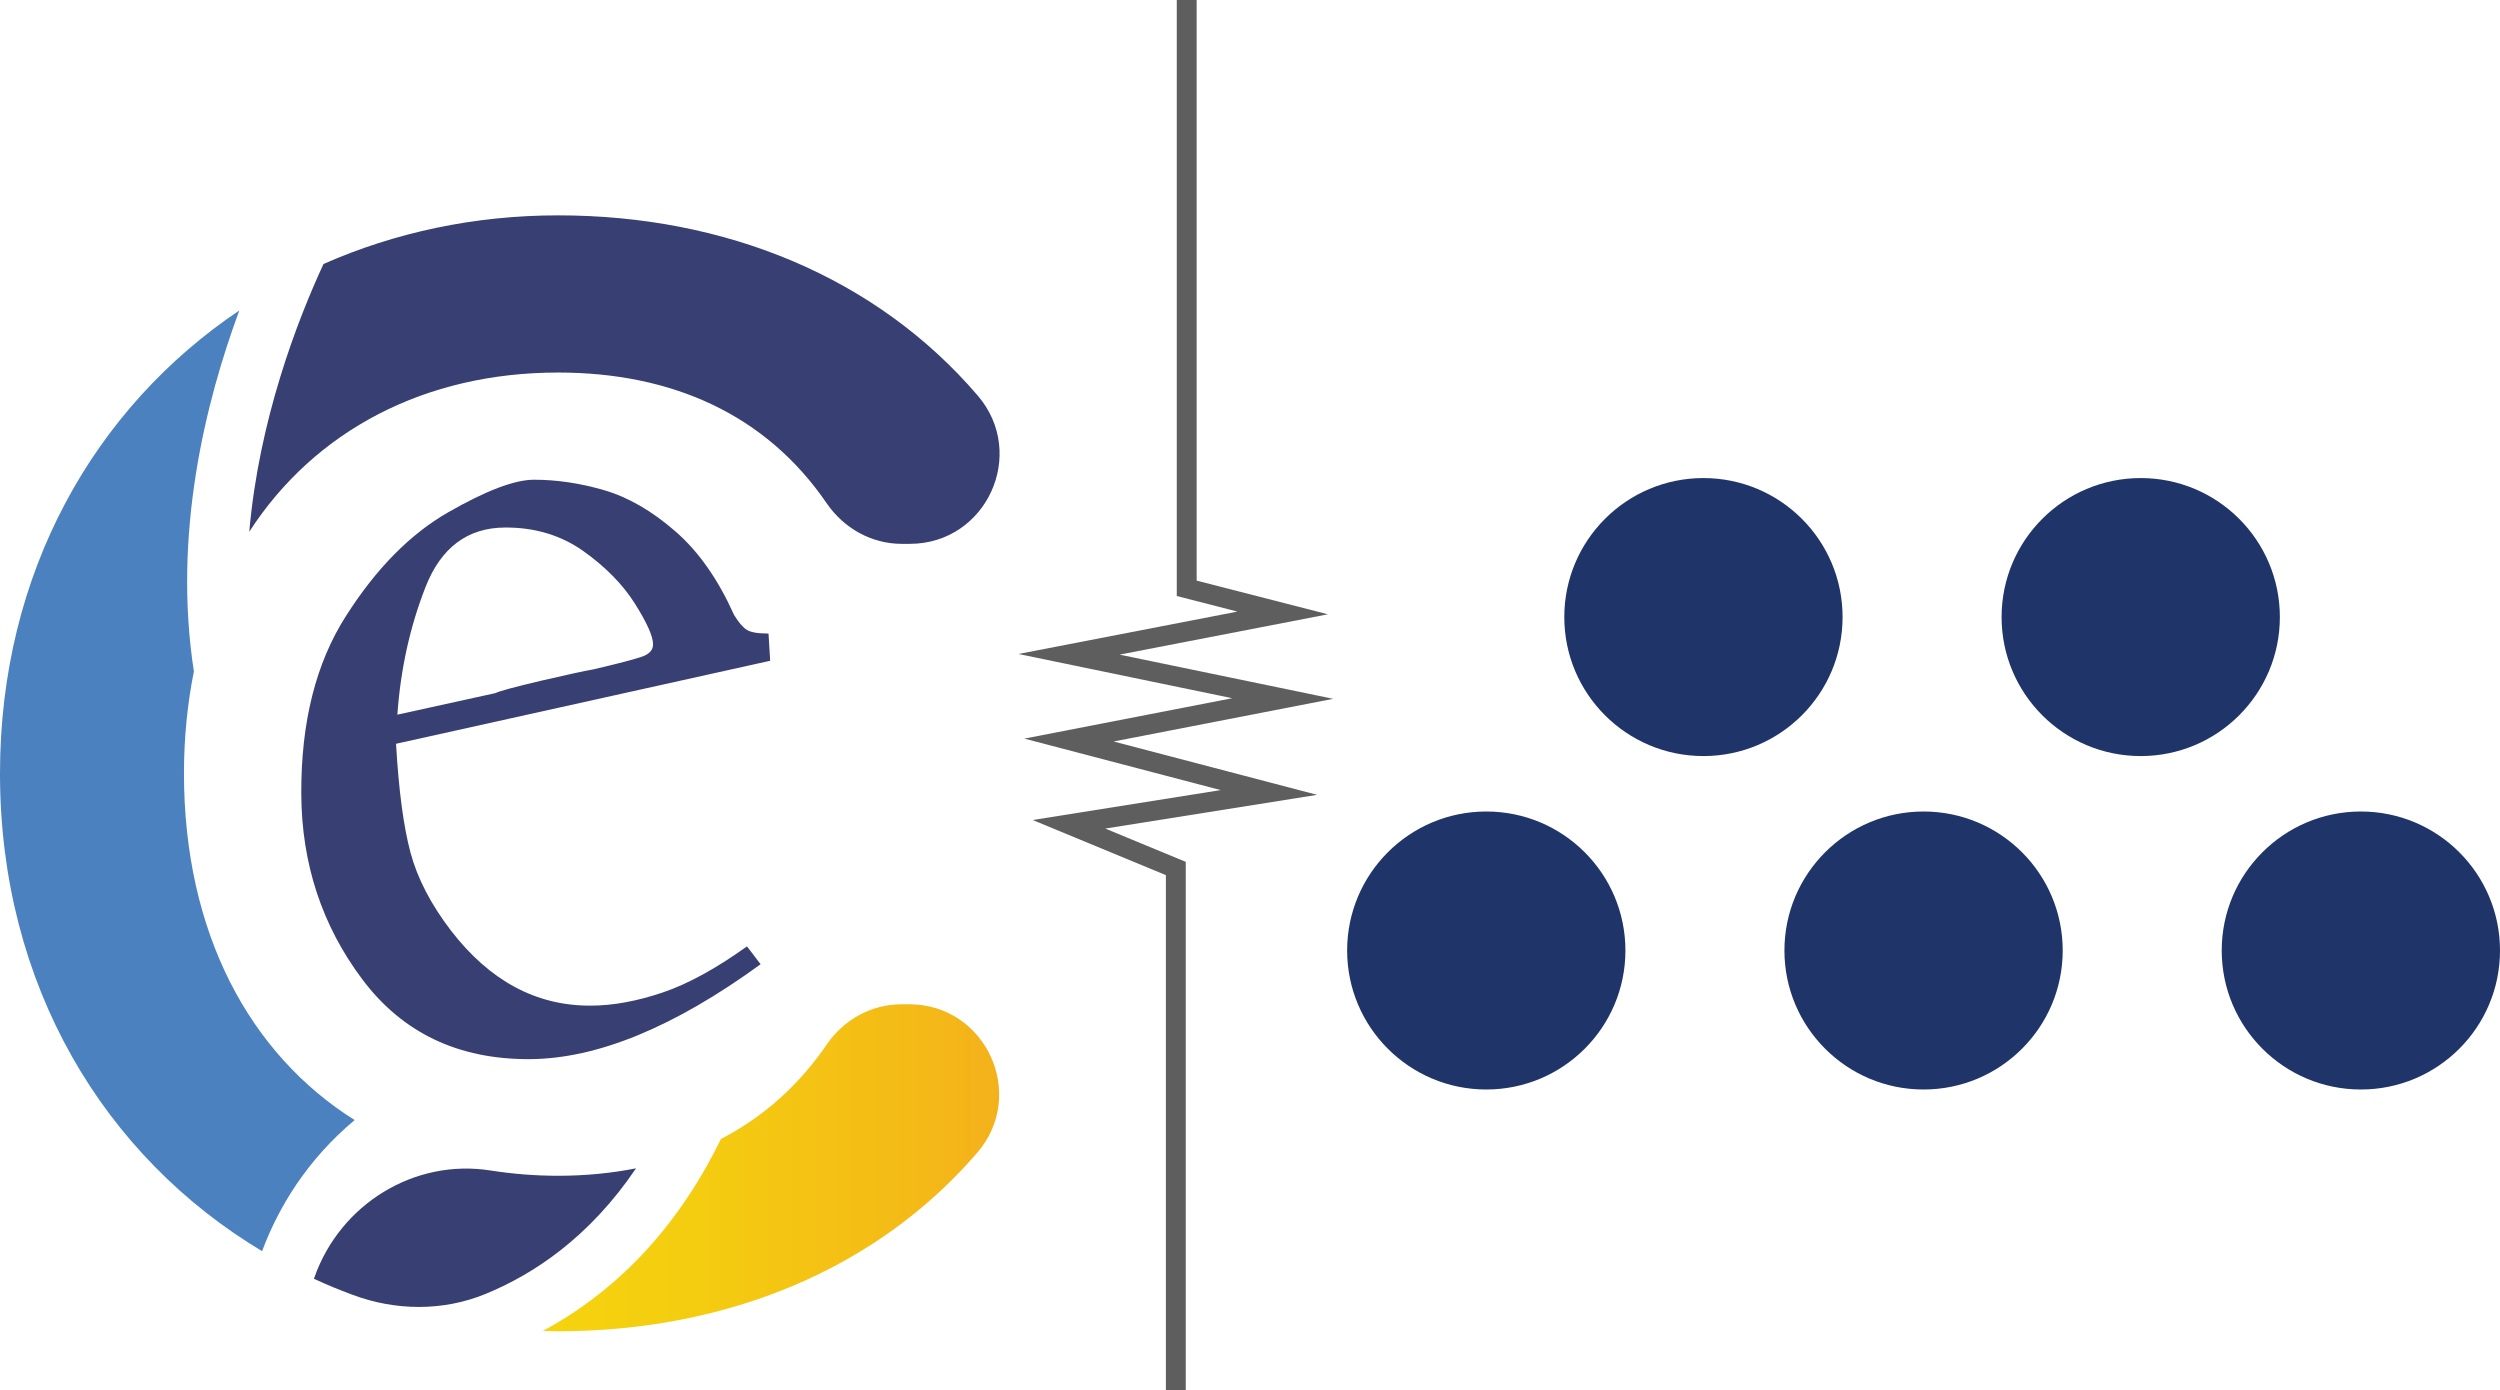
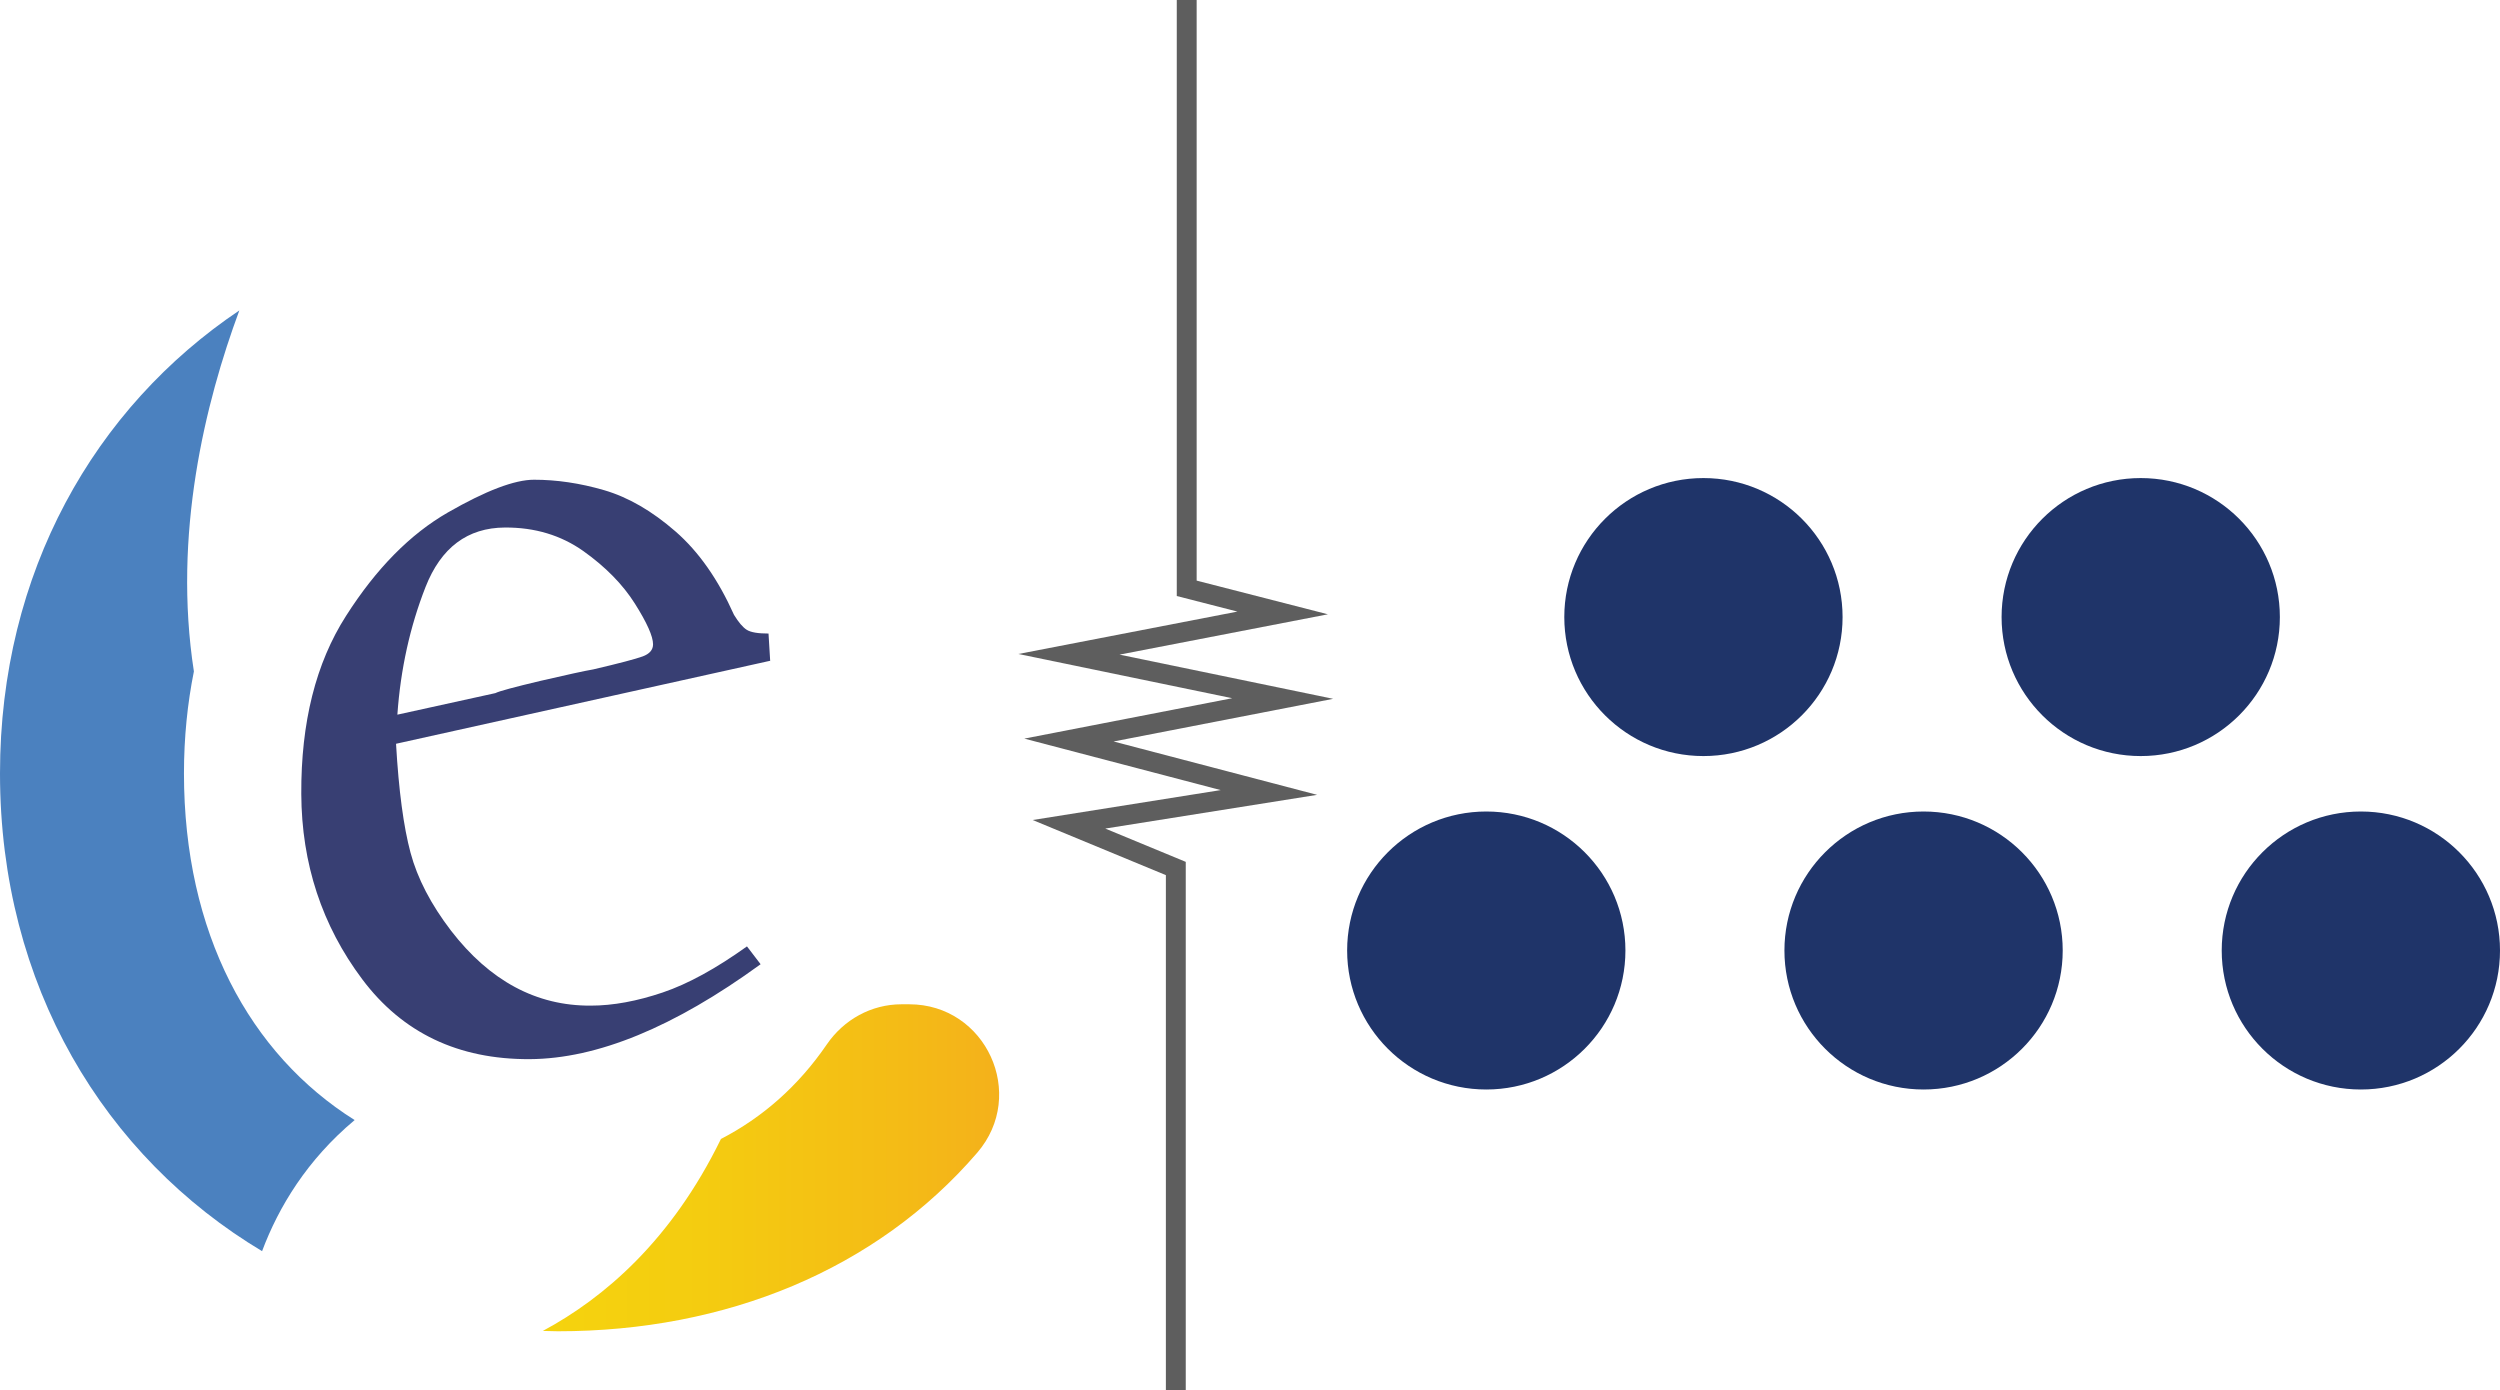
<svg xmlns="http://www.w3.org/2000/svg" width="500" height="278" viewBox="0 0 500 278" fill="none">
  <path fill-rule="evenodd" clip-rule="evenodd" d="M235.355 0H239.331V116.124L265.579 122.859L223.908 130.926L266.627 139.764L222.721 148.298L263.426 158.969L221.054 165.713L237.15 172.373V278H233.175V175.027L206.532 164.002L244.136 158.018L204.865 147.722L246.436 139.643L203.679 130.796L247.484 122.317L235.355 119.204V0Z" fill="#5E5E5E" />
  <path d="M154.006 132.162L79.208 148.755C79.747 158.146 80.723 165.382 82.103 170.532C83.483 175.681 86.176 180.864 90.216 186.149C97.958 196.179 107.283 201.194 118.156 201.126C122.633 201.126 127.446 200.217 132.529 198.501C137.612 196.784 143.234 193.688 149.394 189.279L152.121 192.846C134.818 205.434 119.435 211.762 105.936 211.829C91.663 211.897 80.487 206.579 72.442 195.842C64.396 185.105 60.323 172.753 60.256 158.785C60.189 144.514 63.151 132.633 69.21 123.175C75.236 113.718 82.036 106.818 89.61 102.476C97.184 98.134 102.906 95.946 106.811 95.946C111.288 95.946 115.967 96.62 120.815 98.033C125.662 99.447 130.409 102.207 135.088 106.279C139.767 110.352 143.638 115.905 146.802 122.973C147.711 124.454 148.553 125.464 149.361 125.969C150.169 126.474 151.616 126.709 153.703 126.709L154.04 132.263L154.006 132.162ZM79.477 142.932L99.069 138.624C99.877 138.22 102.873 137.412 108.124 136.167C113.375 134.955 116.876 134.181 118.66 133.878C123.844 132.667 127.143 131.792 128.524 131.287C129.904 130.782 130.611 129.974 130.611 128.863C130.611 127.282 129.399 124.555 126.975 120.718C124.551 116.881 121.118 113.381 116.674 110.217C112.197 107.053 106.98 105.471 100.988 105.505C93.514 105.539 88.196 109.51 85.099 117.42C82.002 125.329 80.117 133.811 79.477 142.899V142.932Z" fill="#383F73" />
-   <path d="M127.177 233.673C122.229 234.649 117.045 235.154 111.625 235.154C107.013 235.154 102.536 234.784 98.194 234.111C82.877 231.654 68.032 240.842 62.882 255.483L62.781 255.753C65.305 256.931 67.864 257.974 70.489 258.95C79.107 262.181 88.6 262.282 97.116 258.782C106.643 254.877 117.819 247.54 127.177 233.707V233.673Z" fill="#383F73" />
  <path d="M70.927 224.013C49.922 210.82 36.793 186.553 36.793 154.679C36.793 147.476 37.5 140.644 38.779 134.282C34.538 106.919 41.035 80.531 47.868 62.087C18.952 81.507 0 114.424 0 154.679C0 197.188 20.938 231.384 52.413 250.233C55.745 241.347 61.434 231.957 70.927 224.013Z" fill="#4B81BF" />
-   <path d="M111.625 74.507C134.448 74.507 153.198 82.921 165.317 100.625C168.75 105.64 174.271 108.77 180.364 108.77H181.946C197.296 108.77 205.543 90.763 195.546 79.118C175.314 55.49 145.153 43.071 111.625 43.071C94.861 43.071 78.972 46.504 64.699 52.797C59.482 64.073 51.807 83.931 49.854 106.347C62.983 86.051 85.065 74.507 111.625 74.507Z" fill="#383F73" />
  <path d="M144.177 227.817C134.313 248.011 120.916 259.556 108.562 266.186C109.572 266.186 110.581 266.254 111.591 266.254C145.119 266.254 175.247 254.002 195.445 230.543C205.476 218.897 197.195 200.857 181.845 200.857H180.297C174.271 200.857 168.75 203.92 165.35 208.901C159.661 217.215 152.491 223.509 144.143 227.817H144.177Z" fill="url(#paint0_linear_16_76)" />
  <ellipse cx="340.687" cy="123.413" rx="27.828" ry="27.8" fill="#1F3469" />
  <ellipse cx="428.145" cy="123.413" rx="27.828" ry="27.8" fill="#1F3469" />
  <ellipse cx="384.714" cy="190.101" rx="27.828" ry="27.8" fill="#1F3469" />
  <ellipse cx="472.172" cy="190.101" rx="27.828" ry="27.8" fill="#1F3469" />
  <ellipse cx="297.256" cy="190.101" rx="27.828" ry="27.8" fill="#1F3469" />
  <defs>
    <linearGradient id="paint0_linear_16_76" x1="108.562" y1="233.572" x2="199.854" y2="233.572" gradientUnits="userSpaceOnUse">
      <stop stop-color="#F5D30E" />
      <stop offset="0.02" stop-color="#F5D30E" />
      <stop offset="0.35" stop-color="#F4CC10" />
      <stop offset="0.79" stop-color="#F4BB16" />
      <stop offset="1" stop-color="#F4B11B" />
    </linearGradient>
  </defs>
</svg>